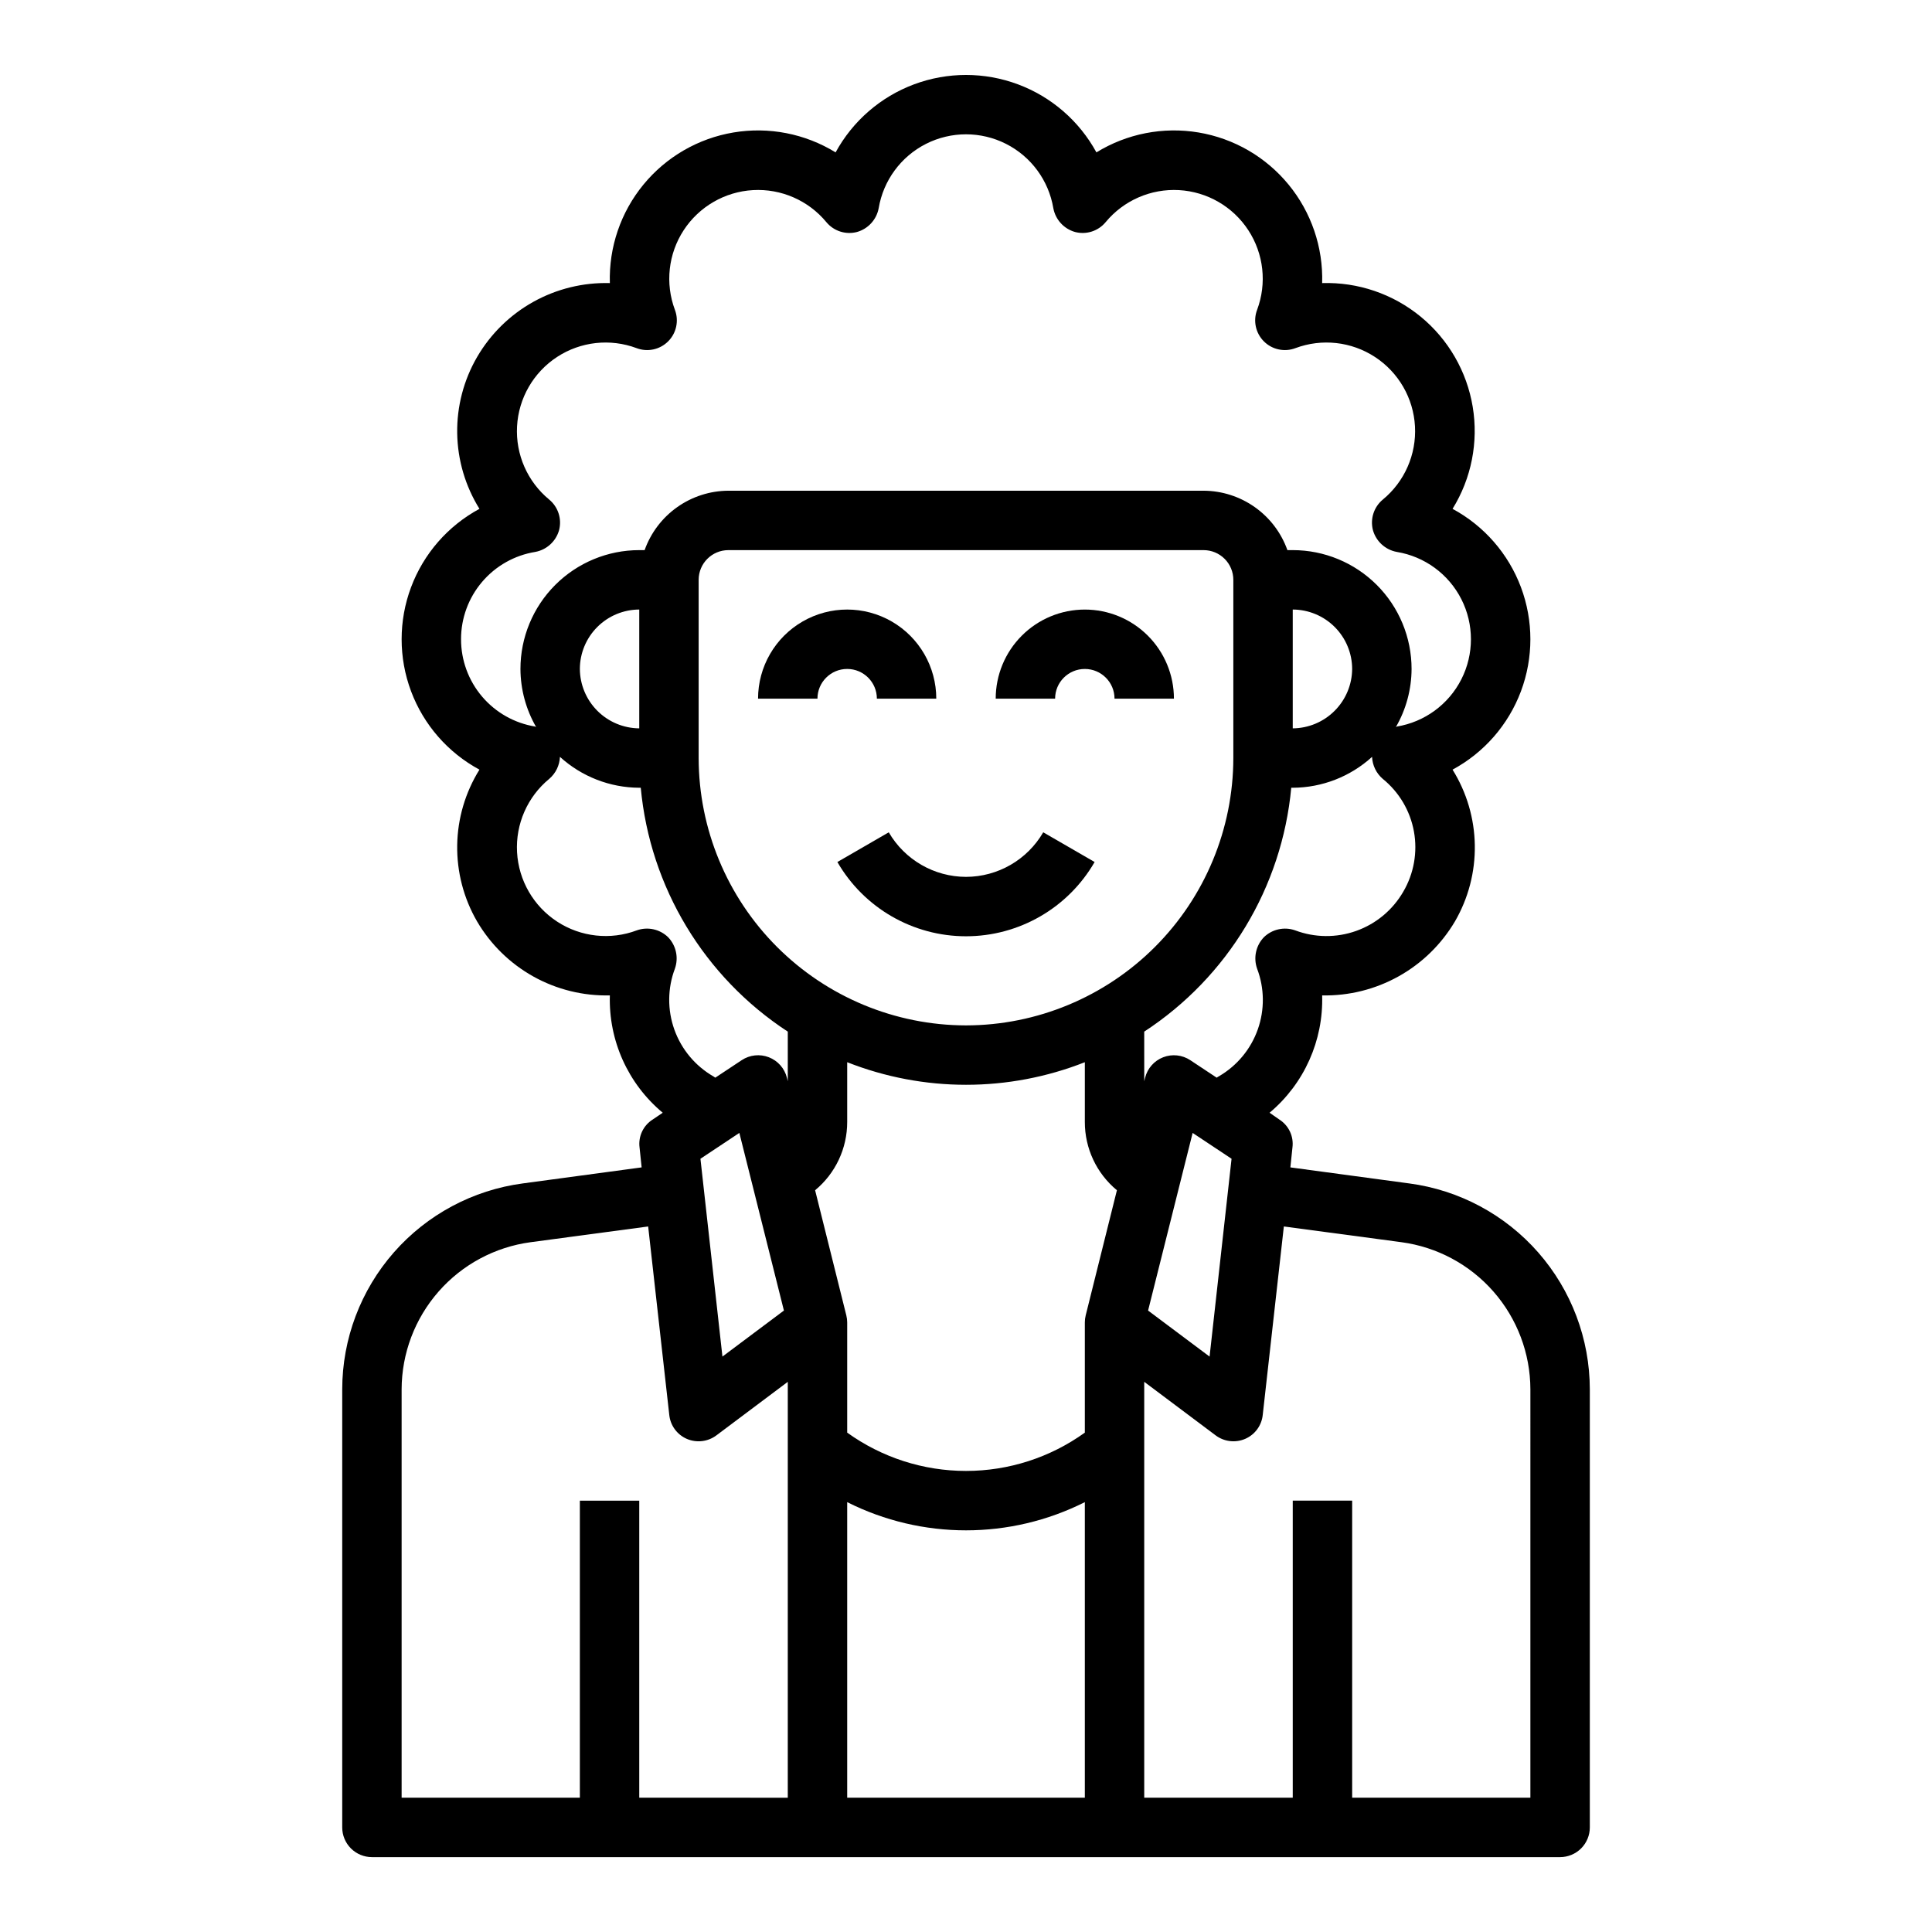
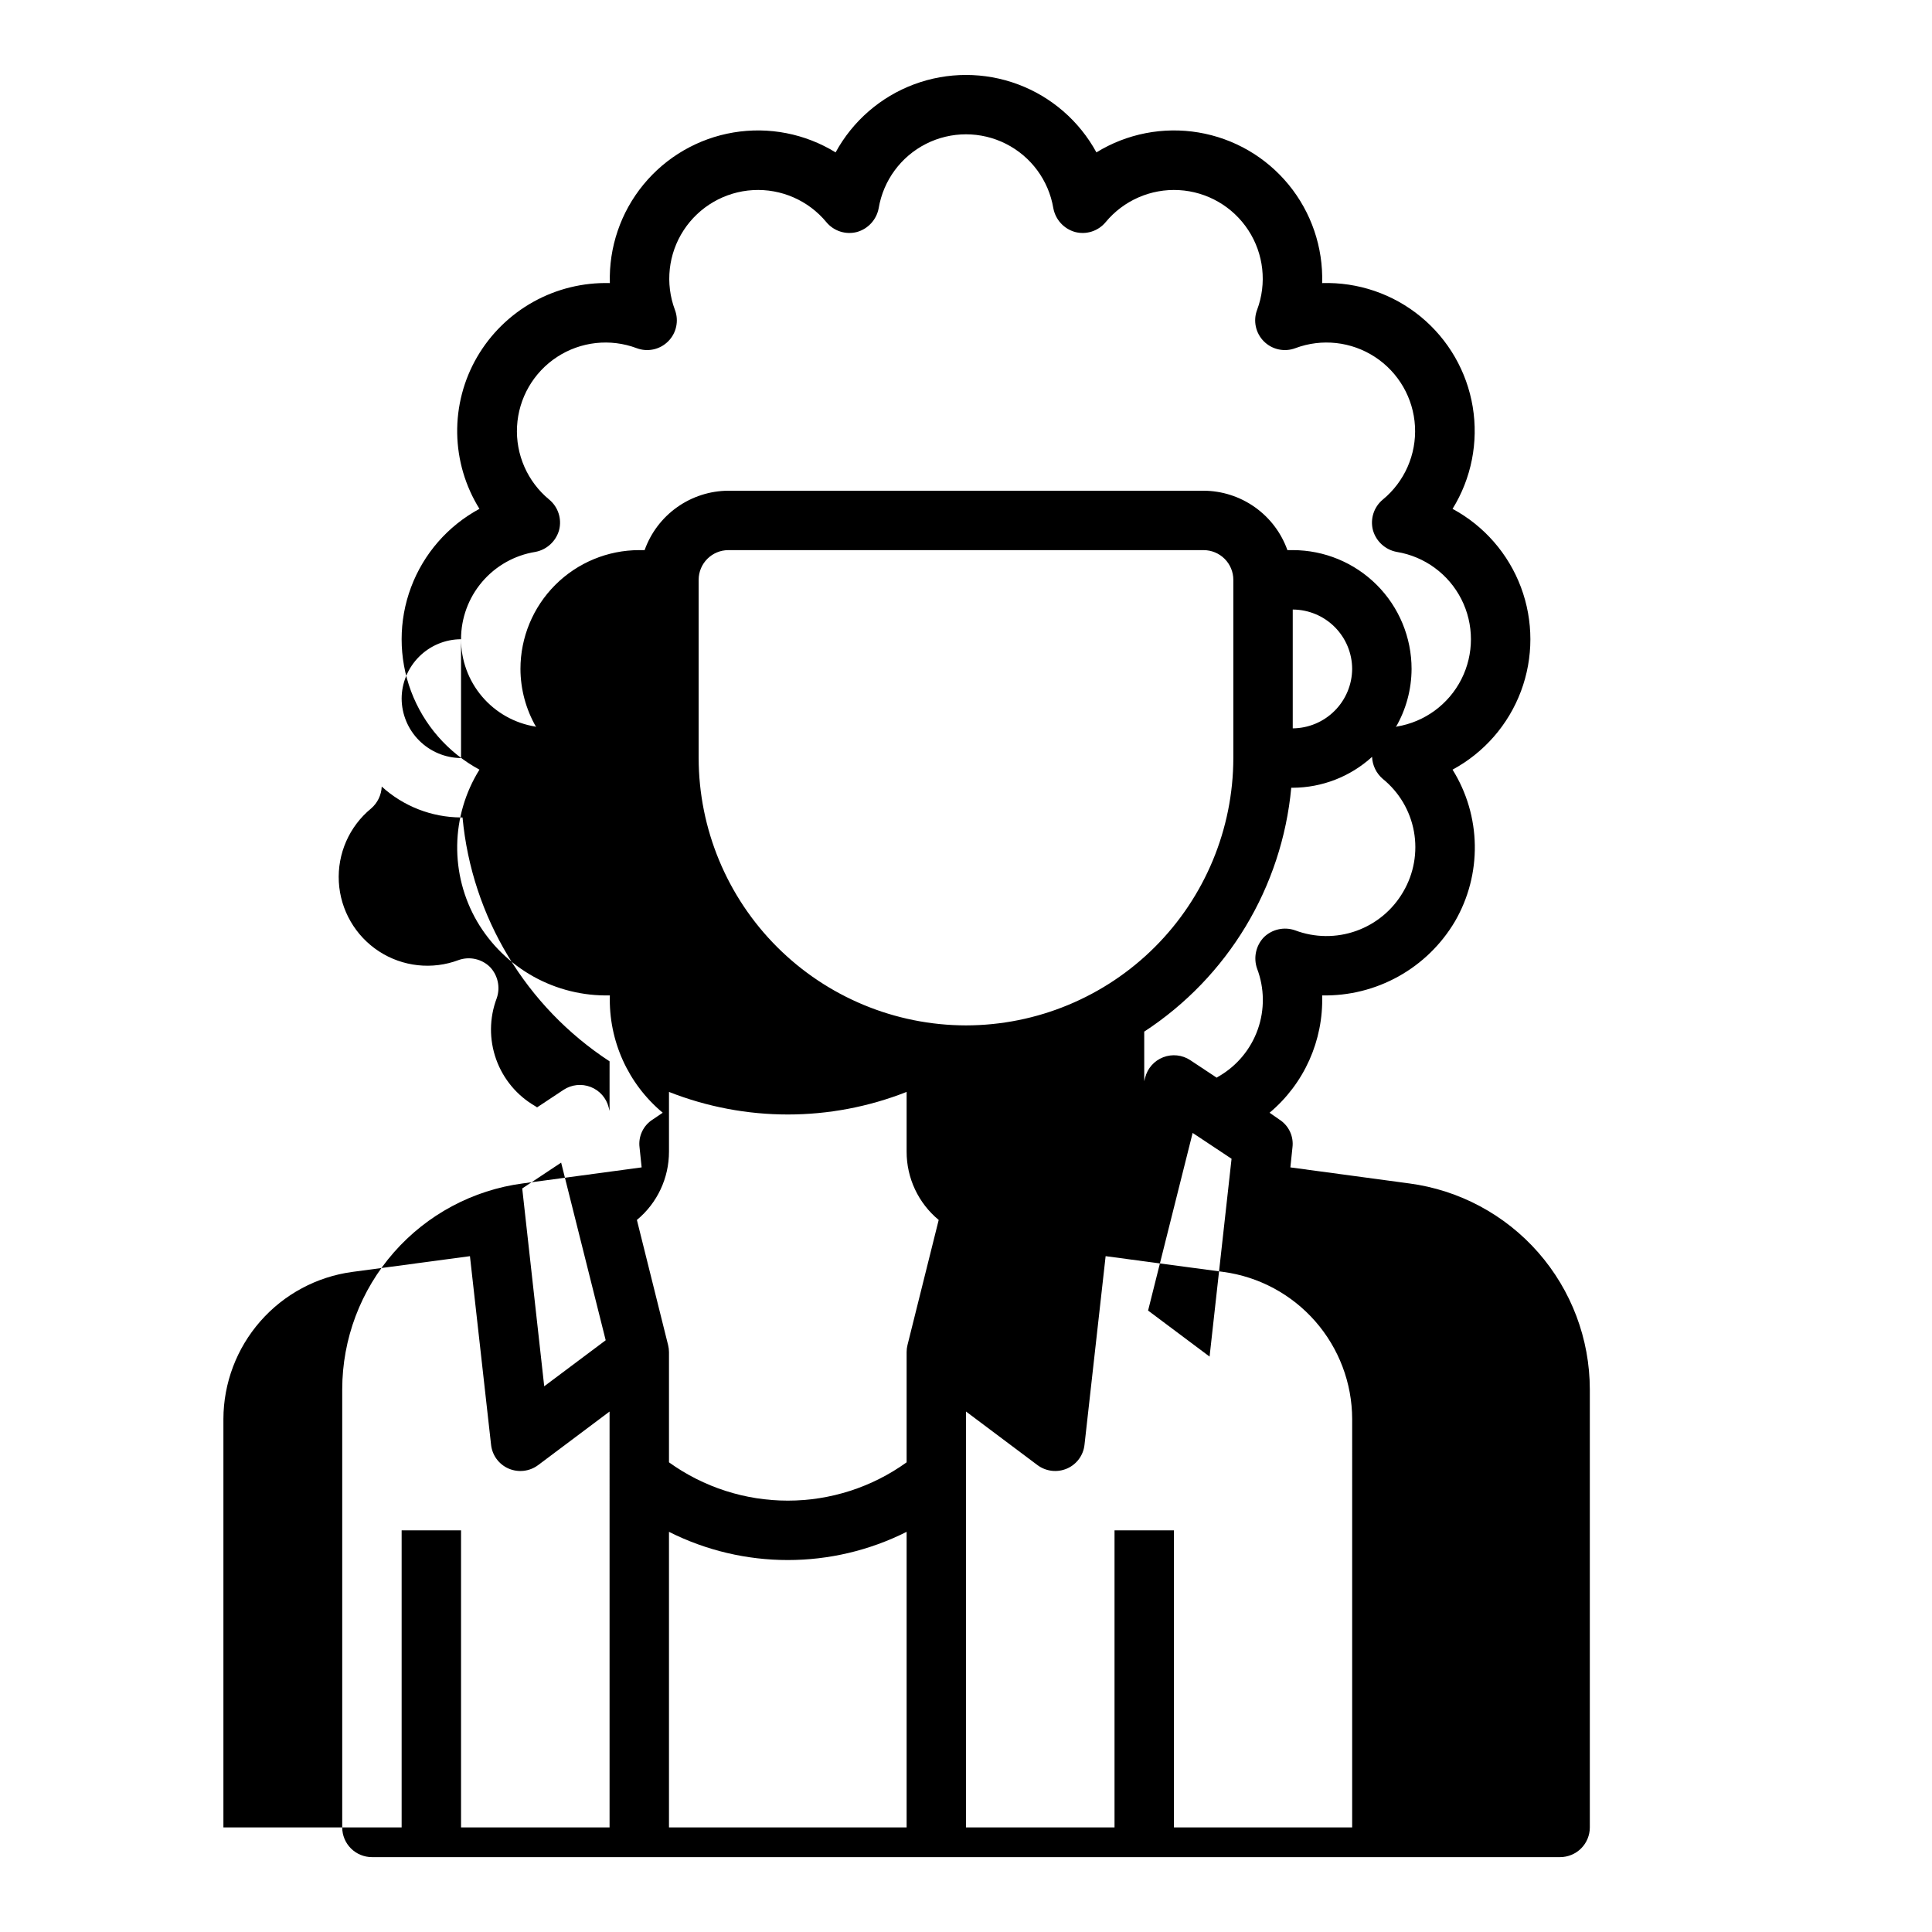
<svg xmlns="http://www.w3.org/2000/svg" fill="#000000" width="800px" height="800px" version="1.1" viewBox="144 144 512 512">
  <g>
-     <path d="m517.45 457.62-31.488-4.25 0.551-5.273c0.379-2.93-0.973-5.816-3.465-7.402l-2.598-1.812v0.004c9.164-7.684 14.297-19.145 13.934-31.094 7.078 0.141 14.062-1.598 20.246-5.043s11.34-8.469 14.941-14.559c3.559-6.133 5.383-13.113 5.269-20.203-0.109-7.086-2.148-14.008-5.898-20.023 8.355-4.508 14.793-11.887 18.125-20.773 3.332-8.887 3.332-18.684 0-27.57-3.332-8.887-9.77-16.266-18.125-20.773 5-8.074 6.894-17.688 5.34-27.055-1.555-9.367-6.453-17.852-13.793-23.879-7.336-6.027-16.613-9.188-26.105-8.895 0.285-9.488-2.875-18.762-8.898-26.098-6.023-7.34-14.5-12.246-23.863-13.816-9.363-1.57-18.977 0.305-27.062 5.277-4.535-8.316-11.922-14.723-20.797-18.035s-18.648-3.312-27.527 0c-8.875 3.312-16.258 9.719-20.793 18.035-8.09-4.973-17.703-6.848-27.066-5.277-9.363 1.57-17.84 6.477-23.863 13.816-6.023 7.336-9.184 16.609-8.898 26.098-7.086-0.191-14.09 1.523-20.285 4.973-6.191 3.449-11.34 8.504-14.902 14.629-3.559 6.133-5.379 13.113-5.269 20.203 0.113 7.086 2.152 14.008 5.898 20.023-8.355 4.508-14.793 11.887-18.125 20.773-3.332 8.887-3.332 18.684 0 27.57 3.332 8.887 9.77 16.266 18.125 20.773-3.75 6.016-5.789 12.938-5.898 20.023-0.109 7.09 1.711 14.07 5.269 20.203 3.582 6.109 8.734 11.148 14.922 14.598 6.188 3.445 13.184 5.172 20.266 5.004-0.352 11.965 4.812 23.43 14.012 31.094l-2.676 1.812v-0.004c-2.492 1.586-3.844 4.473-3.465 7.402l0.551 5.273-31.488 4.25c-13.23 1.754-25.375 8.254-34.18 18.285-8.801 10.035-13.664 22.922-13.68 36.27v116.11c0 2.086 0.828 4.09 2.305 5.566 1.477 1.473 3.477 2.305 5.566 2.305h314.88c2.09 0 4.09-0.832 5.566-2.305 1.477-1.477 2.309-3.481 2.309-5.566v-116.11c-0.02-13.348-4.883-26.234-13.684-36.27-8.805-10.031-20.949-16.531-34.18-18.285zm-1.574-77.305v0.004c-2.789 4.824-7.199 8.504-12.449 10.375-5.246 1.875-10.992 1.824-16.207-0.145-2.875-1.012-6.074-0.309-8.266 1.812-2.133 2.215-2.832 5.445-1.809 8.344 1.965 5.176 2.027 10.879 0.184 16.094-1.844 5.219-5.481 9.613-10.262 12.402-0.219 0.113-0.43 0.246-0.629 0.395l-7.008-4.644h0.004c-2.129-1.402-4.805-1.688-7.184-0.766-2.375 0.922-4.16 2.938-4.781 5.41l-0.234 0.945-0.004-13.148c22.164-14.477 36.508-38.27 38.965-64.629h0.395c7.777-0.031 15.27-2.949 21.02-8.188 0.098 2.254 1.121 4.363 2.832 5.828 4.336 3.512 7.266 8.461 8.262 13.949s-0.008 11.152-2.828 15.965zm-45.5 70.77-5.824 52.426-16.297-12.199 11.809-47.074zm-70.375-35.344c-18.781-0.027-36.785-7.504-50.066-20.781-13.281-13.281-20.754-31.285-20.785-50.066v-47.23c0-4.348 3.527-7.875 7.875-7.875h125.95c2.086 0 4.09 0.832 5.566 2.309 1.473 1.473 2.305 3.477 2.305 5.566v47.23c-0.031 18.781-7.504 36.785-20.785 50.066-13.277 13.277-31.281 20.754-50.062 20.781zm86.59-78.719v-31.488c4.172 0.012 8.172 1.676 11.121 4.625 2.949 2.949 4.613 6.945 4.625 11.117-0.031 4.168-1.699 8.152-4.648 11.098-2.945 2.949-6.93 4.617-11.098 4.648zm-220.41-23.617c-0.008-5.566 1.969-10.953 5.578-15.195 3.606-4.242 8.605-7.059 14.102-7.949 3.019-0.562 5.457-2.789 6.297-5.746 0.785-2.977-0.23-6.141-2.598-8.109-5.773-4.746-8.945-11.957-8.535-19.422 0.406-7.461 4.34-14.285 10.594-18.379 6.254-4.09 14.082-4.961 21.086-2.344 2.894 1.102 6.168 0.398 8.359-1.793 2.195-2.191 2.894-5.465 1.793-8.363-2.621-7.004-1.758-14.832 2.328-21.094 4.09-6.262 10.91-10.207 18.375-10.629 7.465-0.418 14.684 2.738 19.445 8.5 1.969 2.367 5.129 3.383 8.109 2.598 2.953-0.836 5.18-3.277 5.746-6.297 1.234-7.359 5.894-13.695 12.551-17.062 6.66-3.367 14.523-3.367 21.184 0 6.66 3.367 11.32 9.703 12.551 17.062 0.566 3.019 2.793 5.461 5.75 6.297 2.977 0.785 6.137-0.23 8.105-2.598 4.762-5.762 11.984-8.918 19.449-8.5 7.465 0.422 14.285 4.367 18.371 10.629 4.086 6.262 4.949 14.09 2.328 21.094-1.102 2.898-0.398 6.172 1.793 8.363s5.465 2.894 8.363 1.793c7-2.617 14.828-1.746 21.082 2.344 6.258 4.094 10.191 10.918 10.598 18.379 0.406 7.465-2.766 14.676-8.539 19.422-2.367 1.969-3.379 5.133-2.598 8.109 0.84 2.957 3.277 5.184 6.301 5.746 7.379 1.207 13.742 5.863 17.129 12.531 3.383 6.672 3.383 14.555 0 21.227-3.387 6.668-9.75 11.324-17.129 12.531-0.078 0.078-0.156 0.078-0.234 0.156h-0.004c2.715-4.691 4.152-10.012 4.172-15.43 0-8.352-3.316-16.359-9.223-22.266-5.906-5.902-13.914-9.223-22.266-9.223h-1.418c-1.633-4.586-4.641-8.559-8.613-11.375-3.969-2.816-8.715-4.344-13.582-4.367h-125.95c-4.871 0.023-9.613 1.551-13.586 4.367-3.973 2.816-6.981 6.789-8.613 11.375h-1.418c-8.352 0-16.359 3.32-22.266 9.223-5.906 5.906-9.223 13.914-9.223 22.266 0.02 5.418 1.461 10.738 4.172 15.43-0.078-0.078-0.156-0.078-0.234-0.156-5.496-0.891-10.496-3.707-14.102-7.949-3.609-4.242-5.586-9.629-5.578-15.195zm47.23-7.871v31.488c-4.168-0.031-8.152-1.699-11.098-4.648-2.945-2.945-4.617-6.93-4.644-11.098 0.012-4.172 1.672-8.168 4.625-11.117 2.949-2.949 6.945-4.613 11.117-4.625zm39.359 314.88-39.359-0.004v-78.719h-15.742v78.719h-47.234v-108.24c0.027-9.527 3.504-18.719 9.785-25.883 6.277-7.164 14.938-11.812 24.379-13.086l31.172-4.172 5.59 49.91c0.277 2.812 2.055 5.25 4.644 6.375 2.606 1.125 5.609 0.766 7.875-0.945l18.891-14.168zm-23.145-169.33 10.312-6.848 11.809 47.074-16.293 12.199zm23.145-20.547-0.234-0.945c-0.625-2.473-2.406-4.488-4.785-5.41-2.375-0.922-5.055-0.637-7.18 0.766l-7.008 4.644c-0.156-0.078-0.316-0.234-0.473-0.316-4.82-2.769-8.496-7.168-10.371-12.402-1.875-5.238-1.828-10.969 0.137-16.172 1.023-2.898 0.324-6.129-1.809-8.344-2.191-2.121-5.391-2.824-8.266-1.812-7.004 2.641-14.848 1.785-21.121-2.301-6.269-4.086-10.219-10.918-10.637-18.391-0.414-7.473 2.754-14.699 8.535-19.453 1.711-1.465 2.738-3.574 2.832-5.828 5.754 5.238 13.242 8.156 21.02 8.188h0.395c2.457 26.359 16.805 50.152 38.965 64.629zm78.723 189.87h-62.977v-78.324c19.809 9.965 43.164 9.965 62.977 0zm0.234-127.84c-0.156 0.617-0.234 1.25-0.234 1.887v29.207c-9.172 6.602-20.188 10.152-31.488 10.152s-22.316-3.551-31.488-10.152v-29.207c-0.004-0.637-0.082-1.27-0.238-1.887l-8.266-33.141c5.398-4.461 8.516-11.105 8.504-18.105v-15.824c20.234 7.977 42.742 7.977 62.977 0v15.824c-0.016 7 3.102 13.645 8.5 18.105zm117.84 127.84h-47.23v-78.719h-15.746v78.719h-39.359v-110.21l18.895 14.168c2.262 1.711 5.269 2.07 7.871 0.945 2.59-1.125 4.367-3.562 4.644-6.375l5.59-49.91 31.172 4.172c9.441 1.273 18.102 5.922 24.379 13.086 6.281 7.164 9.758 16.355 9.785 25.883z" />
-     <path d="m376.38 329.15h15.742c0-8.434-4.5-16.23-11.805-20.449-7.309-4.219-16.312-4.219-23.617 0-7.309 4.219-11.809 12.016-11.809 20.449h15.742c0-4.348 3.527-7.871 7.875-7.871 4.348 0 7.871 3.523 7.871 7.871z" />
-     <path d="m431.49 305.54c-6.266 0-12.273 2.488-16.699 6.918-4.43 4.426-6.918 10.434-6.918 16.695h15.742c0-4.348 3.527-7.871 7.875-7.871 4.348 0 7.871 3.523 7.871 7.871h15.742c0-6.262-2.488-12.27-6.914-16.695-4.43-4.43-10.438-6.918-16.699-6.918z" />
-     <path d="m400 376.38c-8.438-0.02-16.23-4.516-20.469-11.809l-13.617 7.871c7.031 12.18 20.023 19.68 34.086 19.68 14.059 0 27.055-7.5 34.086-19.68l-13.617-7.871h-0.004c-4.238 7.293-12.031 11.789-20.465 11.809z" />
+     <path d="m517.45 457.62-31.488-4.25 0.551-5.273c0.379-2.93-0.973-5.816-3.465-7.402l-2.598-1.812v0.004c9.164-7.684 14.297-19.145 13.934-31.094 7.078 0.141 14.062-1.598 20.246-5.043s11.34-8.469 14.941-14.559c3.559-6.133 5.383-13.113 5.269-20.203-0.109-7.086-2.148-14.008-5.898-20.023 8.355-4.508 14.793-11.887 18.125-20.773 3.332-8.887 3.332-18.684 0-27.57-3.332-8.887-9.77-16.266-18.125-20.773 5-8.074 6.894-17.688 5.34-27.055-1.555-9.367-6.453-17.852-13.793-23.879-7.336-6.027-16.613-9.188-26.105-8.895 0.285-9.488-2.875-18.762-8.898-26.098-6.023-7.34-14.5-12.246-23.863-13.816-9.363-1.57-18.977 0.305-27.062 5.277-4.535-8.316-11.922-14.723-20.797-18.035s-18.648-3.312-27.527 0c-8.875 3.312-16.258 9.719-20.793 18.035-8.09-4.973-17.703-6.848-27.066-5.277-9.363 1.57-17.84 6.477-23.863 13.816-6.023 7.336-9.184 16.609-8.898 26.098-7.086-0.191-14.09 1.523-20.285 4.973-6.191 3.449-11.34 8.504-14.902 14.629-3.559 6.133-5.379 13.113-5.269 20.203 0.113 7.086 2.152 14.008 5.898 20.023-8.355 4.508-14.793 11.887-18.125 20.773-3.332 8.887-3.332 18.684 0 27.57 3.332 8.887 9.77 16.266 18.125 20.773-3.75 6.016-5.789 12.938-5.898 20.023-0.109 7.09 1.711 14.07 5.269 20.203 3.582 6.109 8.734 11.148 14.922 14.598 6.188 3.445 13.184 5.172 20.266 5.004-0.352 11.965 4.812 23.43 14.012 31.094l-2.676 1.812v-0.004c-2.492 1.586-3.844 4.473-3.465 7.402l0.551 5.273-31.488 4.25c-13.23 1.754-25.375 8.254-34.18 18.285-8.801 10.035-13.664 22.922-13.68 36.27v116.11c0 2.086 0.828 4.09 2.305 5.566 1.477 1.473 3.477 2.305 5.566 2.305h314.88c2.09 0 4.09-0.832 5.566-2.305 1.477-1.477 2.309-3.481 2.309-5.566v-116.11c-0.02-13.348-4.883-26.234-13.684-36.27-8.805-10.031-20.949-16.531-34.18-18.285zm-1.574-77.305v0.004c-2.789 4.824-7.199 8.504-12.449 10.375-5.246 1.875-10.992 1.824-16.207-0.145-2.875-1.012-6.074-0.309-8.266 1.812-2.133 2.215-2.832 5.445-1.809 8.344 1.965 5.176 2.027 10.879 0.184 16.094-1.844 5.219-5.481 9.613-10.262 12.402-0.219 0.113-0.43 0.246-0.629 0.395l-7.008-4.644h0.004c-2.129-1.402-4.805-1.688-7.184-0.766-2.375 0.922-4.16 2.938-4.781 5.41l-0.234 0.945-0.004-13.148c22.164-14.477 36.508-38.27 38.965-64.629h0.395c7.777-0.031 15.27-2.949 21.02-8.188 0.098 2.254 1.121 4.363 2.832 5.828 4.336 3.512 7.266 8.461 8.262 13.949s-0.008 11.152-2.828 15.965zm-45.5 70.77-5.824 52.426-16.297-12.199 11.809-47.074zm-70.375-35.344c-18.781-0.027-36.785-7.504-50.066-20.781-13.281-13.281-20.754-31.285-20.785-50.066v-47.23c0-4.348 3.527-7.875 7.875-7.875h125.95c2.086 0 4.09 0.832 5.566 2.309 1.473 1.473 2.305 3.477 2.305 5.566v47.23c-0.031 18.781-7.504 36.785-20.785 50.066-13.277 13.277-31.281 20.754-50.062 20.781zm86.59-78.719v-31.488c4.172 0.012 8.172 1.676 11.121 4.625 2.949 2.949 4.613 6.945 4.625 11.117-0.031 4.168-1.699 8.152-4.648 11.098-2.945 2.949-6.93 4.617-11.098 4.648zm-220.41-23.617c-0.008-5.566 1.969-10.953 5.578-15.195 3.606-4.242 8.605-7.059 14.102-7.949 3.019-0.562 5.457-2.789 6.297-5.746 0.785-2.977-0.23-6.141-2.598-8.109-5.773-4.746-8.945-11.957-8.535-19.422 0.406-7.461 4.34-14.285 10.594-18.379 6.254-4.09 14.082-4.961 21.086-2.344 2.894 1.102 6.168 0.398 8.359-1.793 2.195-2.191 2.894-5.465 1.793-8.363-2.621-7.004-1.758-14.832 2.328-21.094 4.09-6.262 10.91-10.207 18.375-10.629 7.465-0.418 14.684 2.738 19.445 8.5 1.969 2.367 5.129 3.383 8.109 2.598 2.953-0.836 5.18-3.277 5.746-6.297 1.234-7.359 5.894-13.695 12.551-17.062 6.66-3.367 14.523-3.367 21.184 0 6.66 3.367 11.32 9.703 12.551 17.062 0.566 3.019 2.793 5.461 5.75 6.297 2.977 0.785 6.137-0.23 8.105-2.598 4.762-5.762 11.984-8.918 19.449-8.5 7.465 0.422 14.285 4.367 18.371 10.629 4.086 6.262 4.949 14.09 2.328 21.094-1.102 2.898-0.398 6.172 1.793 8.363s5.465 2.894 8.363 1.793c7-2.617 14.828-1.746 21.082 2.344 6.258 4.094 10.191 10.918 10.598 18.379 0.406 7.465-2.766 14.676-8.539 19.422-2.367 1.969-3.379 5.133-2.598 8.109 0.84 2.957 3.277 5.184 6.301 5.746 7.379 1.207 13.742 5.863 17.129 12.531 3.383 6.672 3.383 14.555 0 21.227-3.387 6.668-9.75 11.324-17.129 12.531-0.078 0.078-0.156 0.078-0.234 0.156h-0.004c2.715-4.691 4.152-10.012 4.172-15.43 0-8.352-3.316-16.359-9.223-22.266-5.906-5.902-13.914-9.223-22.266-9.223h-1.418c-1.633-4.586-4.641-8.559-8.613-11.375-3.969-2.816-8.715-4.344-13.582-4.367h-125.95c-4.871 0.023-9.613 1.551-13.586 4.367-3.973 2.816-6.981 6.789-8.613 11.375h-1.418c-8.352 0-16.359 3.32-22.266 9.223-5.906 5.906-9.223 13.914-9.223 22.266 0.02 5.418 1.461 10.738 4.172 15.43-0.078-0.078-0.156-0.078-0.234-0.156-5.496-0.891-10.496-3.707-14.102-7.949-3.609-4.242-5.586-9.629-5.578-15.195zv31.488c-4.168-0.031-8.152-1.699-11.098-4.648-2.945-2.945-4.617-6.93-4.644-11.098 0.012-4.172 1.672-8.168 4.625-11.117 2.949-2.949 6.945-4.613 11.117-4.625zm39.359 314.88-39.359-0.004v-78.719h-15.742v78.719h-47.234v-108.24c0.027-9.527 3.504-18.719 9.785-25.883 6.277-7.164 14.938-11.812 24.379-13.086l31.172-4.172 5.59 49.91c0.277 2.812 2.055 5.25 4.644 6.375 2.606 1.125 5.609 0.766 7.875-0.945l18.891-14.168zm-23.145-169.33 10.312-6.848 11.809 47.074-16.293 12.199zm23.145-20.547-0.234-0.945c-0.625-2.473-2.406-4.488-4.785-5.41-2.375-0.922-5.055-0.637-7.18 0.766l-7.008 4.644c-0.156-0.078-0.316-0.234-0.473-0.316-4.82-2.769-8.496-7.168-10.371-12.402-1.875-5.238-1.828-10.969 0.137-16.172 1.023-2.898 0.324-6.129-1.809-8.344-2.191-2.121-5.391-2.824-8.266-1.812-7.004 2.641-14.848 1.785-21.121-2.301-6.269-4.086-10.219-10.918-10.637-18.391-0.414-7.473 2.754-14.699 8.535-19.453 1.711-1.465 2.738-3.574 2.832-5.828 5.754 5.238 13.242 8.156 21.02 8.188h0.395c2.457 26.359 16.805 50.152 38.965 64.629zm78.723 189.87h-62.977v-78.324c19.809 9.965 43.164 9.965 62.977 0zm0.234-127.84c-0.156 0.617-0.234 1.25-0.234 1.887v29.207c-9.172 6.602-20.188 10.152-31.488 10.152s-22.316-3.551-31.488-10.152v-29.207c-0.004-0.637-0.082-1.27-0.238-1.887l-8.266-33.141c5.398-4.461 8.516-11.105 8.504-18.105v-15.824c20.234 7.977 42.742 7.977 62.977 0v15.824c-0.016 7 3.102 13.645 8.5 18.105zm117.84 127.84h-47.23v-78.719h-15.746v78.719h-39.359v-110.21l18.895 14.168c2.262 1.711 5.269 2.07 7.871 0.945 2.59-1.125 4.367-3.562 4.644-6.375l5.59-49.91 31.172 4.172c9.441 1.273 18.102 5.922 24.379 13.086 6.281 7.164 9.758 16.355 9.785 25.883z" />
  </g>
</svg>